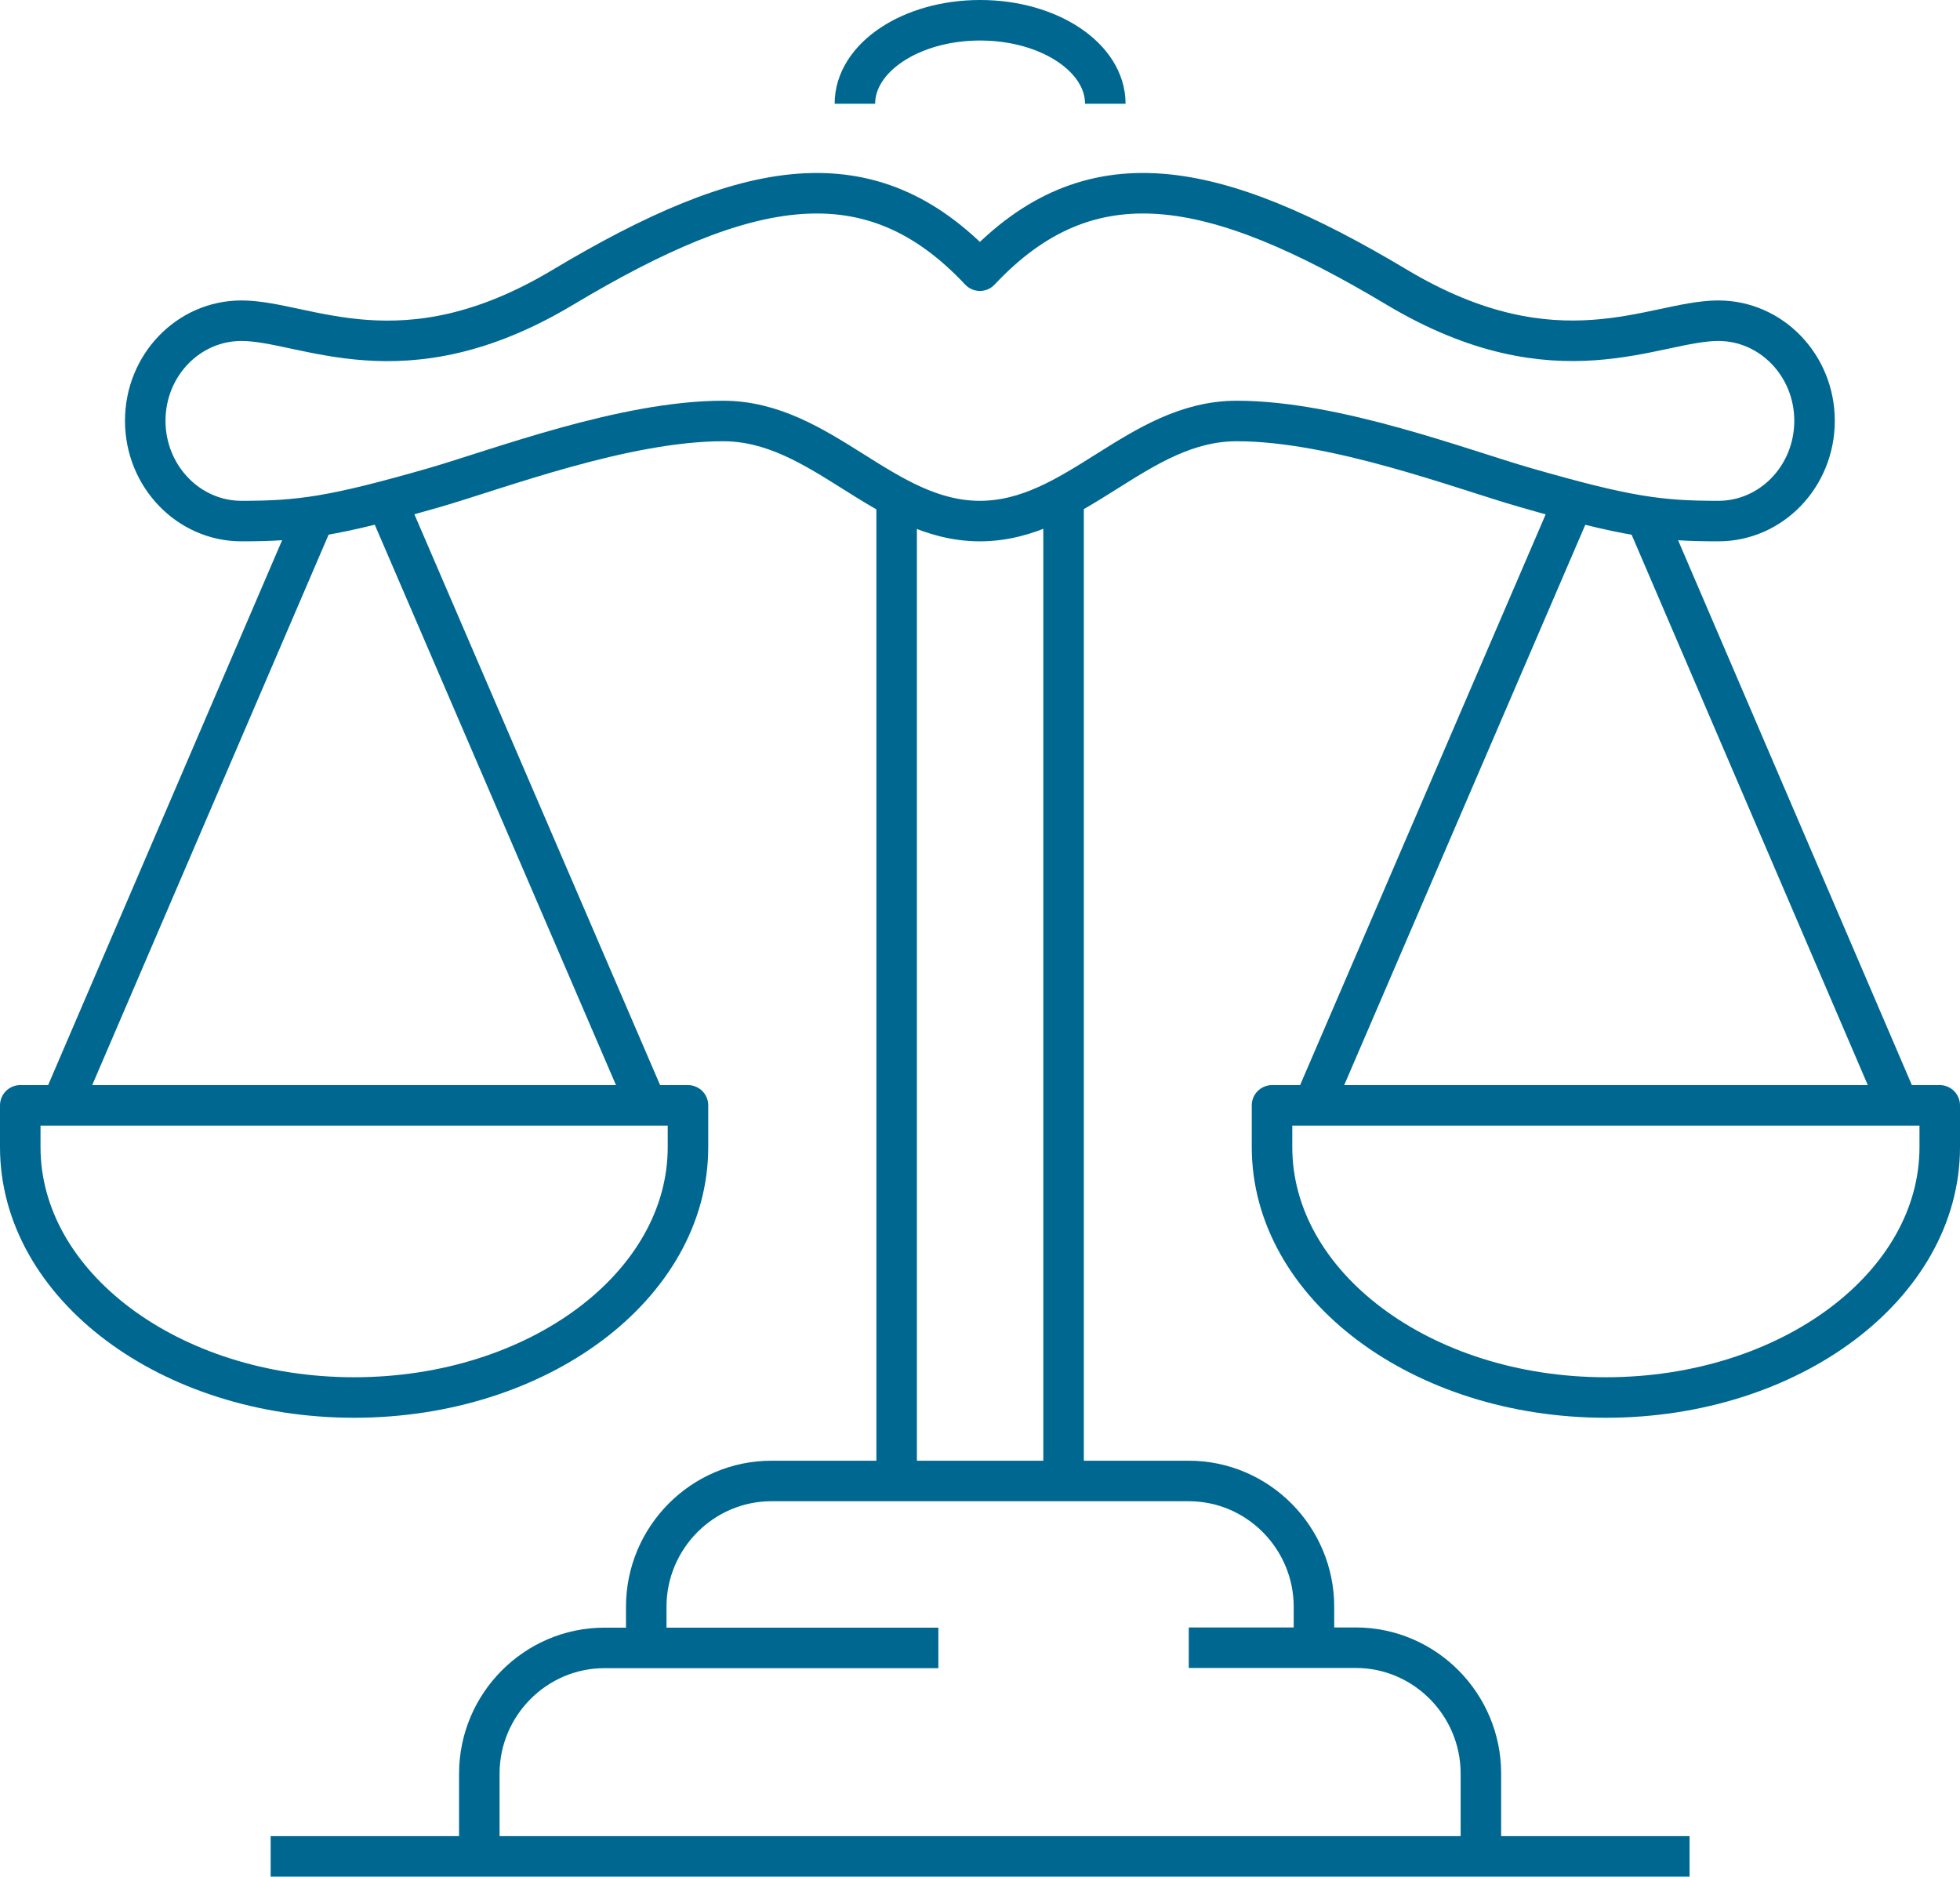
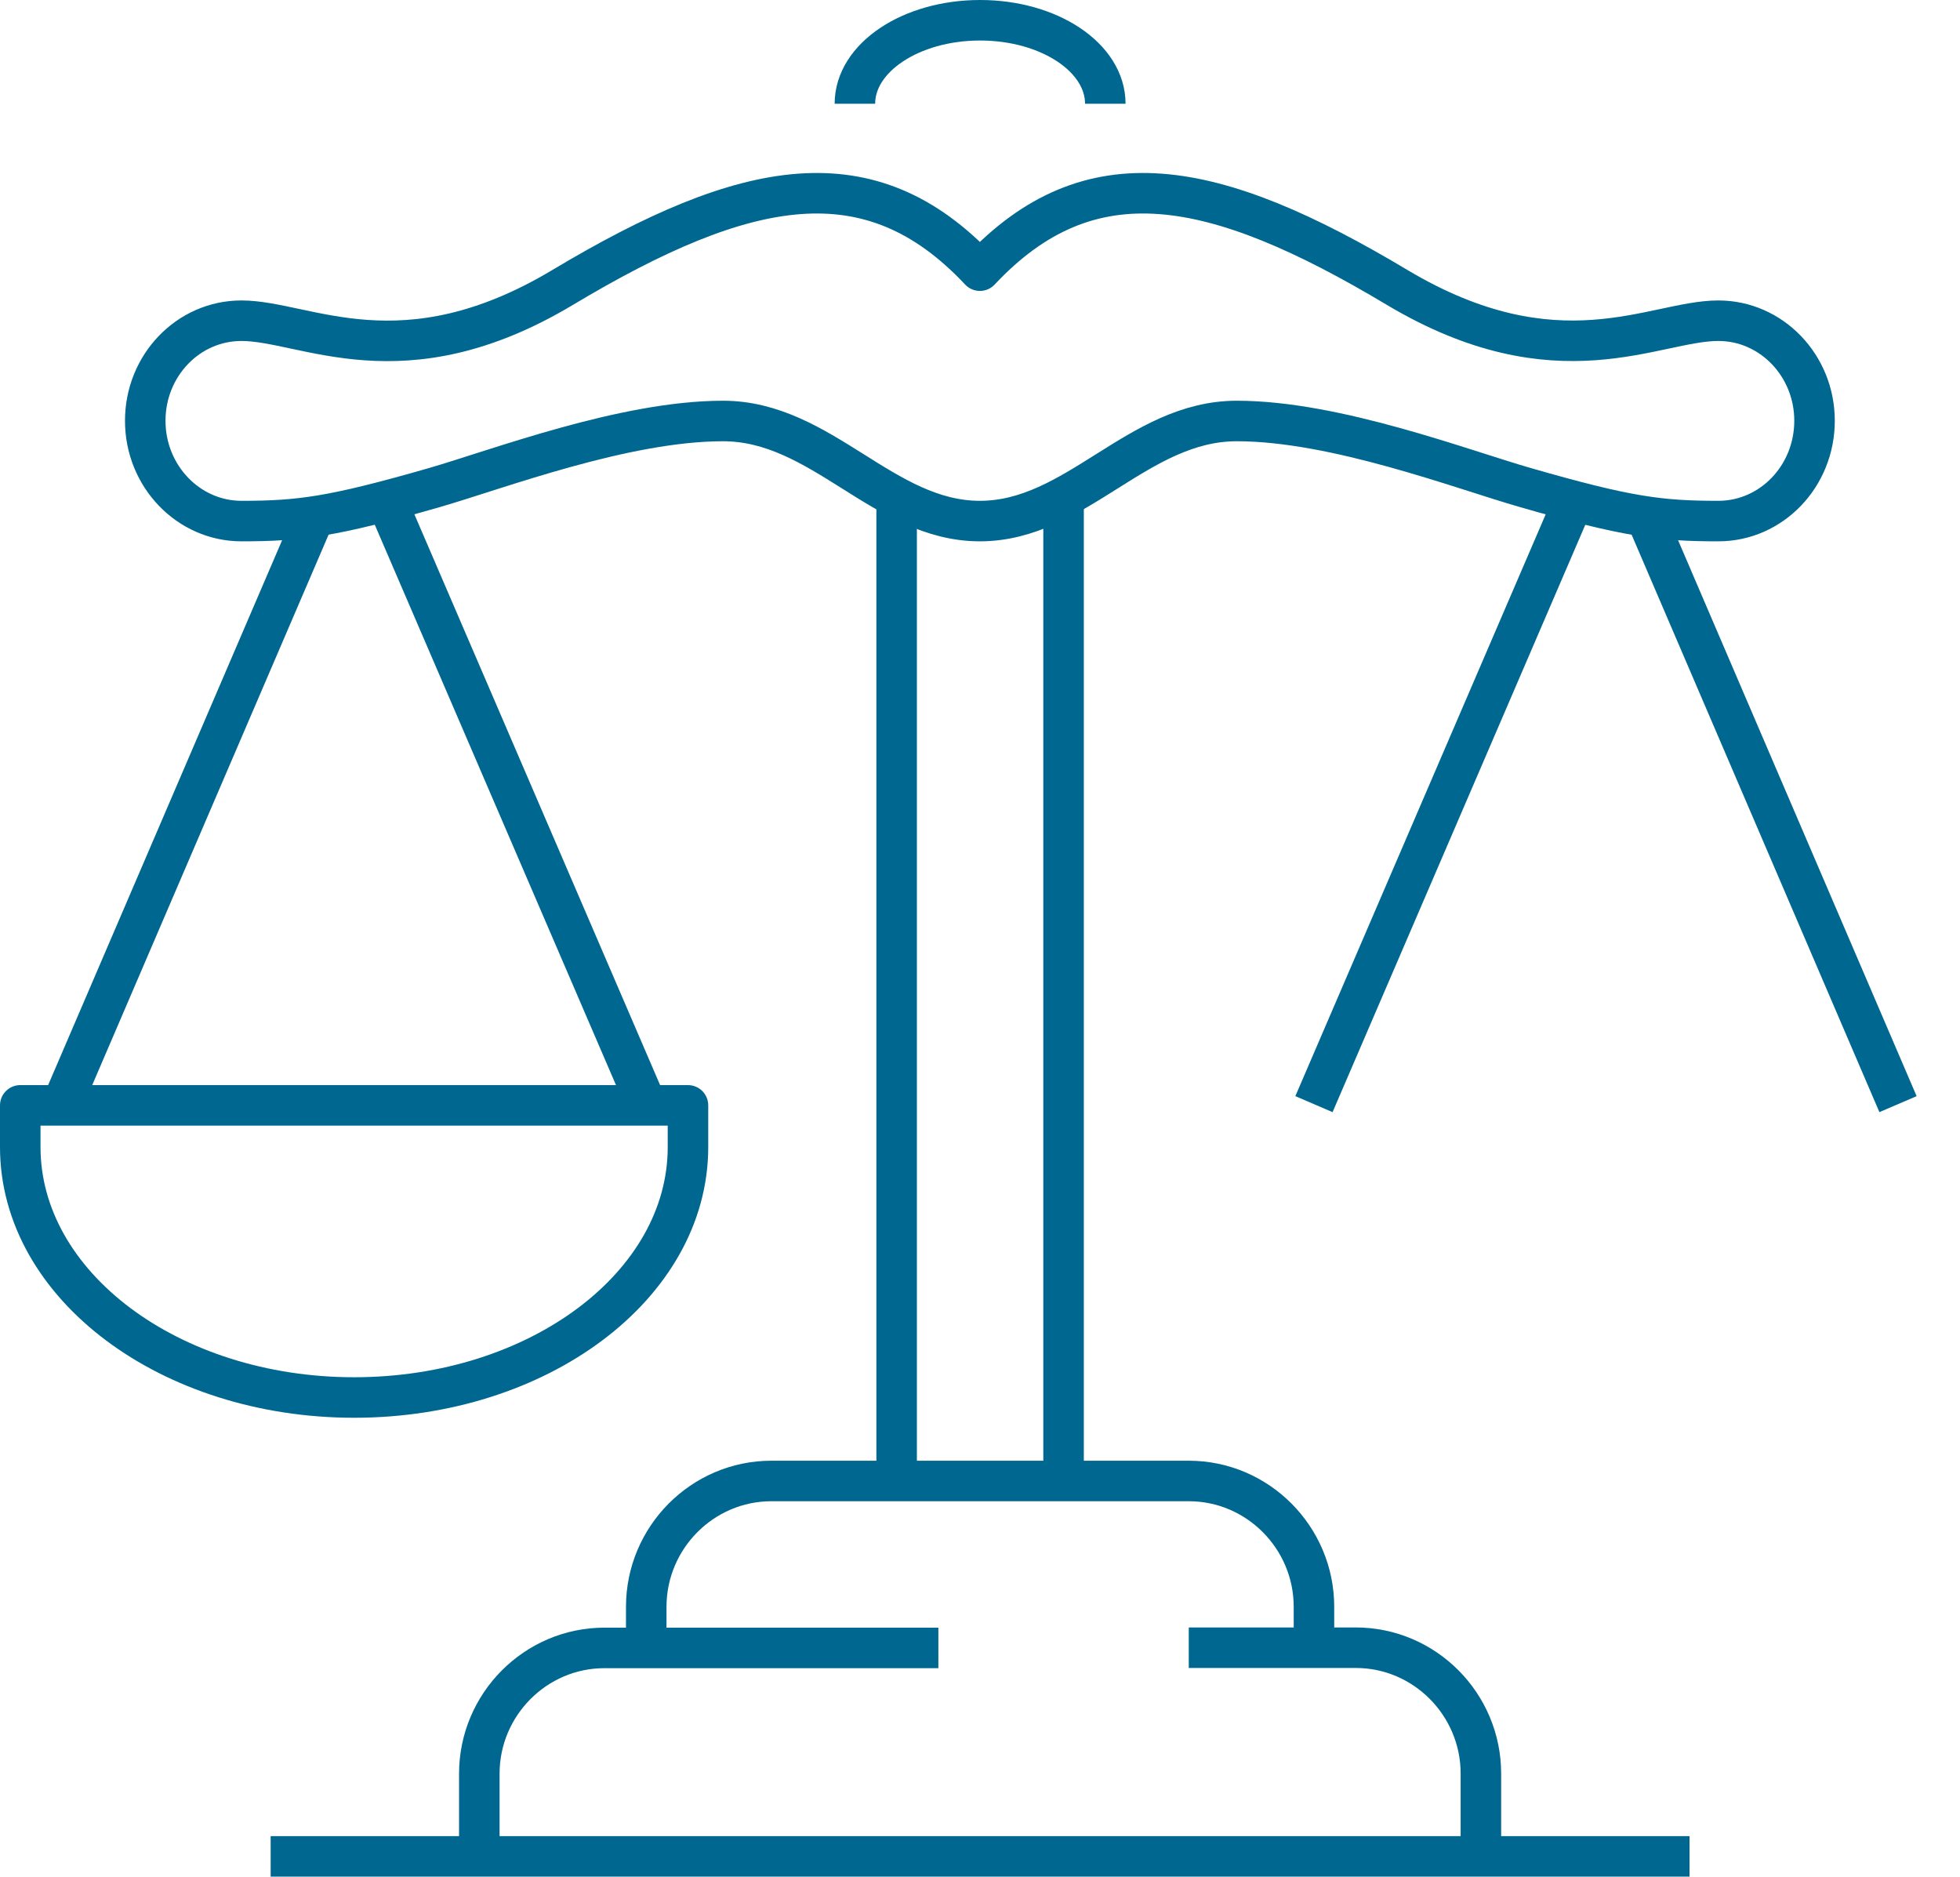
<svg xmlns="http://www.w3.org/2000/svg" id="uuid-3d041ff3-4bd4-4370-a138-fa9b17207d93" viewBox="0 0 96.75 92.63">
  <g id="uuid-f01762ab-ea5c-4974-a5be-42a90920f9d1">
    <line x1="44.26" y1="73.1" x2="44.26" y2="24.8" fill="none" stroke="#006890" stroke-linejoin="round" stroke-width="2" />
    <line x1="52.5" y1="73.1" x2="52.5" y2="24.8" fill="none" stroke="#006890" stroke-linejoin="round" stroke-width="2" />
    <line x1="15.42" y1="25.72" x2="3.06" y2="54.5" fill="none" stroke="#006890" stroke-linejoin="round" stroke-width="2" />
    <line x1="19.08" y1="24.72" x2="31.9" y2="54.5" fill="none" stroke="#006890" stroke-linejoin="round" stroke-width="2" />
    <path d="m42.2,5.12c0-2.28,2.77-4.12,6.18-4.12s6.18,1.84,6.18,4.12" fill="none" stroke="#006890" stroke-linejoin="round" stroke-width="2" />
    <path d="m84.82,15.83c-3.17,0-7.92,3.09-15.85-1.64-9.09-5.44-15.19-6.6-20.6-.83-5.41-5.77-11.51-4.61-20.6.83-7.92,4.74-12.68,1.64-15.85,1.64-2.63,0-4.75,2.21-4.75,4.94s2.13,4.95,4.75,4.95c2.87,0,4.5-.21,9.51-1.65,3.15-.91,9.38-3.29,14.26-3.29s7.92,4.94,12.68,4.94,7.79-4.94,12.68-4.94,11.11,2.39,14.26,3.29c5,1.44,6.63,1.65,9.51,1.65,2.63,0,4.75-2.22,4.75-4.95s-2.13-4.94-4.75-4.94Z" fill="none" stroke="#006890" stroke-linejoin="round" stroke-width="2" />
    <path d="m33.96,56.62c0,6.83-7.38,12.36-16.48,12.36S1,63.44,1,56.62v-2.06h32.96v2.06Z" fill="none" stroke="#006890" stroke-linejoin="round" stroke-width="2" />
    <line x1="77.64" y1="24.8" x2="64.86" y2="54.5" fill="none" stroke="#006890" stroke-linejoin="round" stroke-width="2" />
    <line x1="81.34" y1="25.72" x2="93.69" y2="54.5" fill="none" stroke="#006890" stroke-linejoin="round" stroke-width="2" />
-     <path d="m95.75,56.62c0,6.83-7.38,12.36-16.48,12.36s-16.48-5.53-16.48-12.36v-2.06h32.96v2.06Z" fill="none" stroke="#006890" stroke-linejoin="round" stroke-width="2" />
    <path d="m31.9,81.34v-2.03c0-3.41,2.77-6.21,6.18-6.21h20.6c3.41,0,6.18,2.8,6.18,6.21v2.03" fill="none" stroke="#006890" stroke-linejoin="round" stroke-width="2" />
    <path d="m73.1,91.63v-4.09c0-3.41-2.77-6.21-6.18-6.21h-8.24" fill="none" stroke="#006890" stroke-linejoin="round" stroke-width="2" />
    <path d="m46.32,81.34h-16.48c-3.41,0-6.18,2.8-6.18,6.21v4.09" fill="none" stroke="#006890" stroke-linejoin="round" stroke-width="2" />
    <line x1="13.36" y1="91.63" x2="83.4" y2="91.63" fill="none" stroke="#006890" stroke-linejoin="round" stroke-width="2" />
  </g>
</svg>